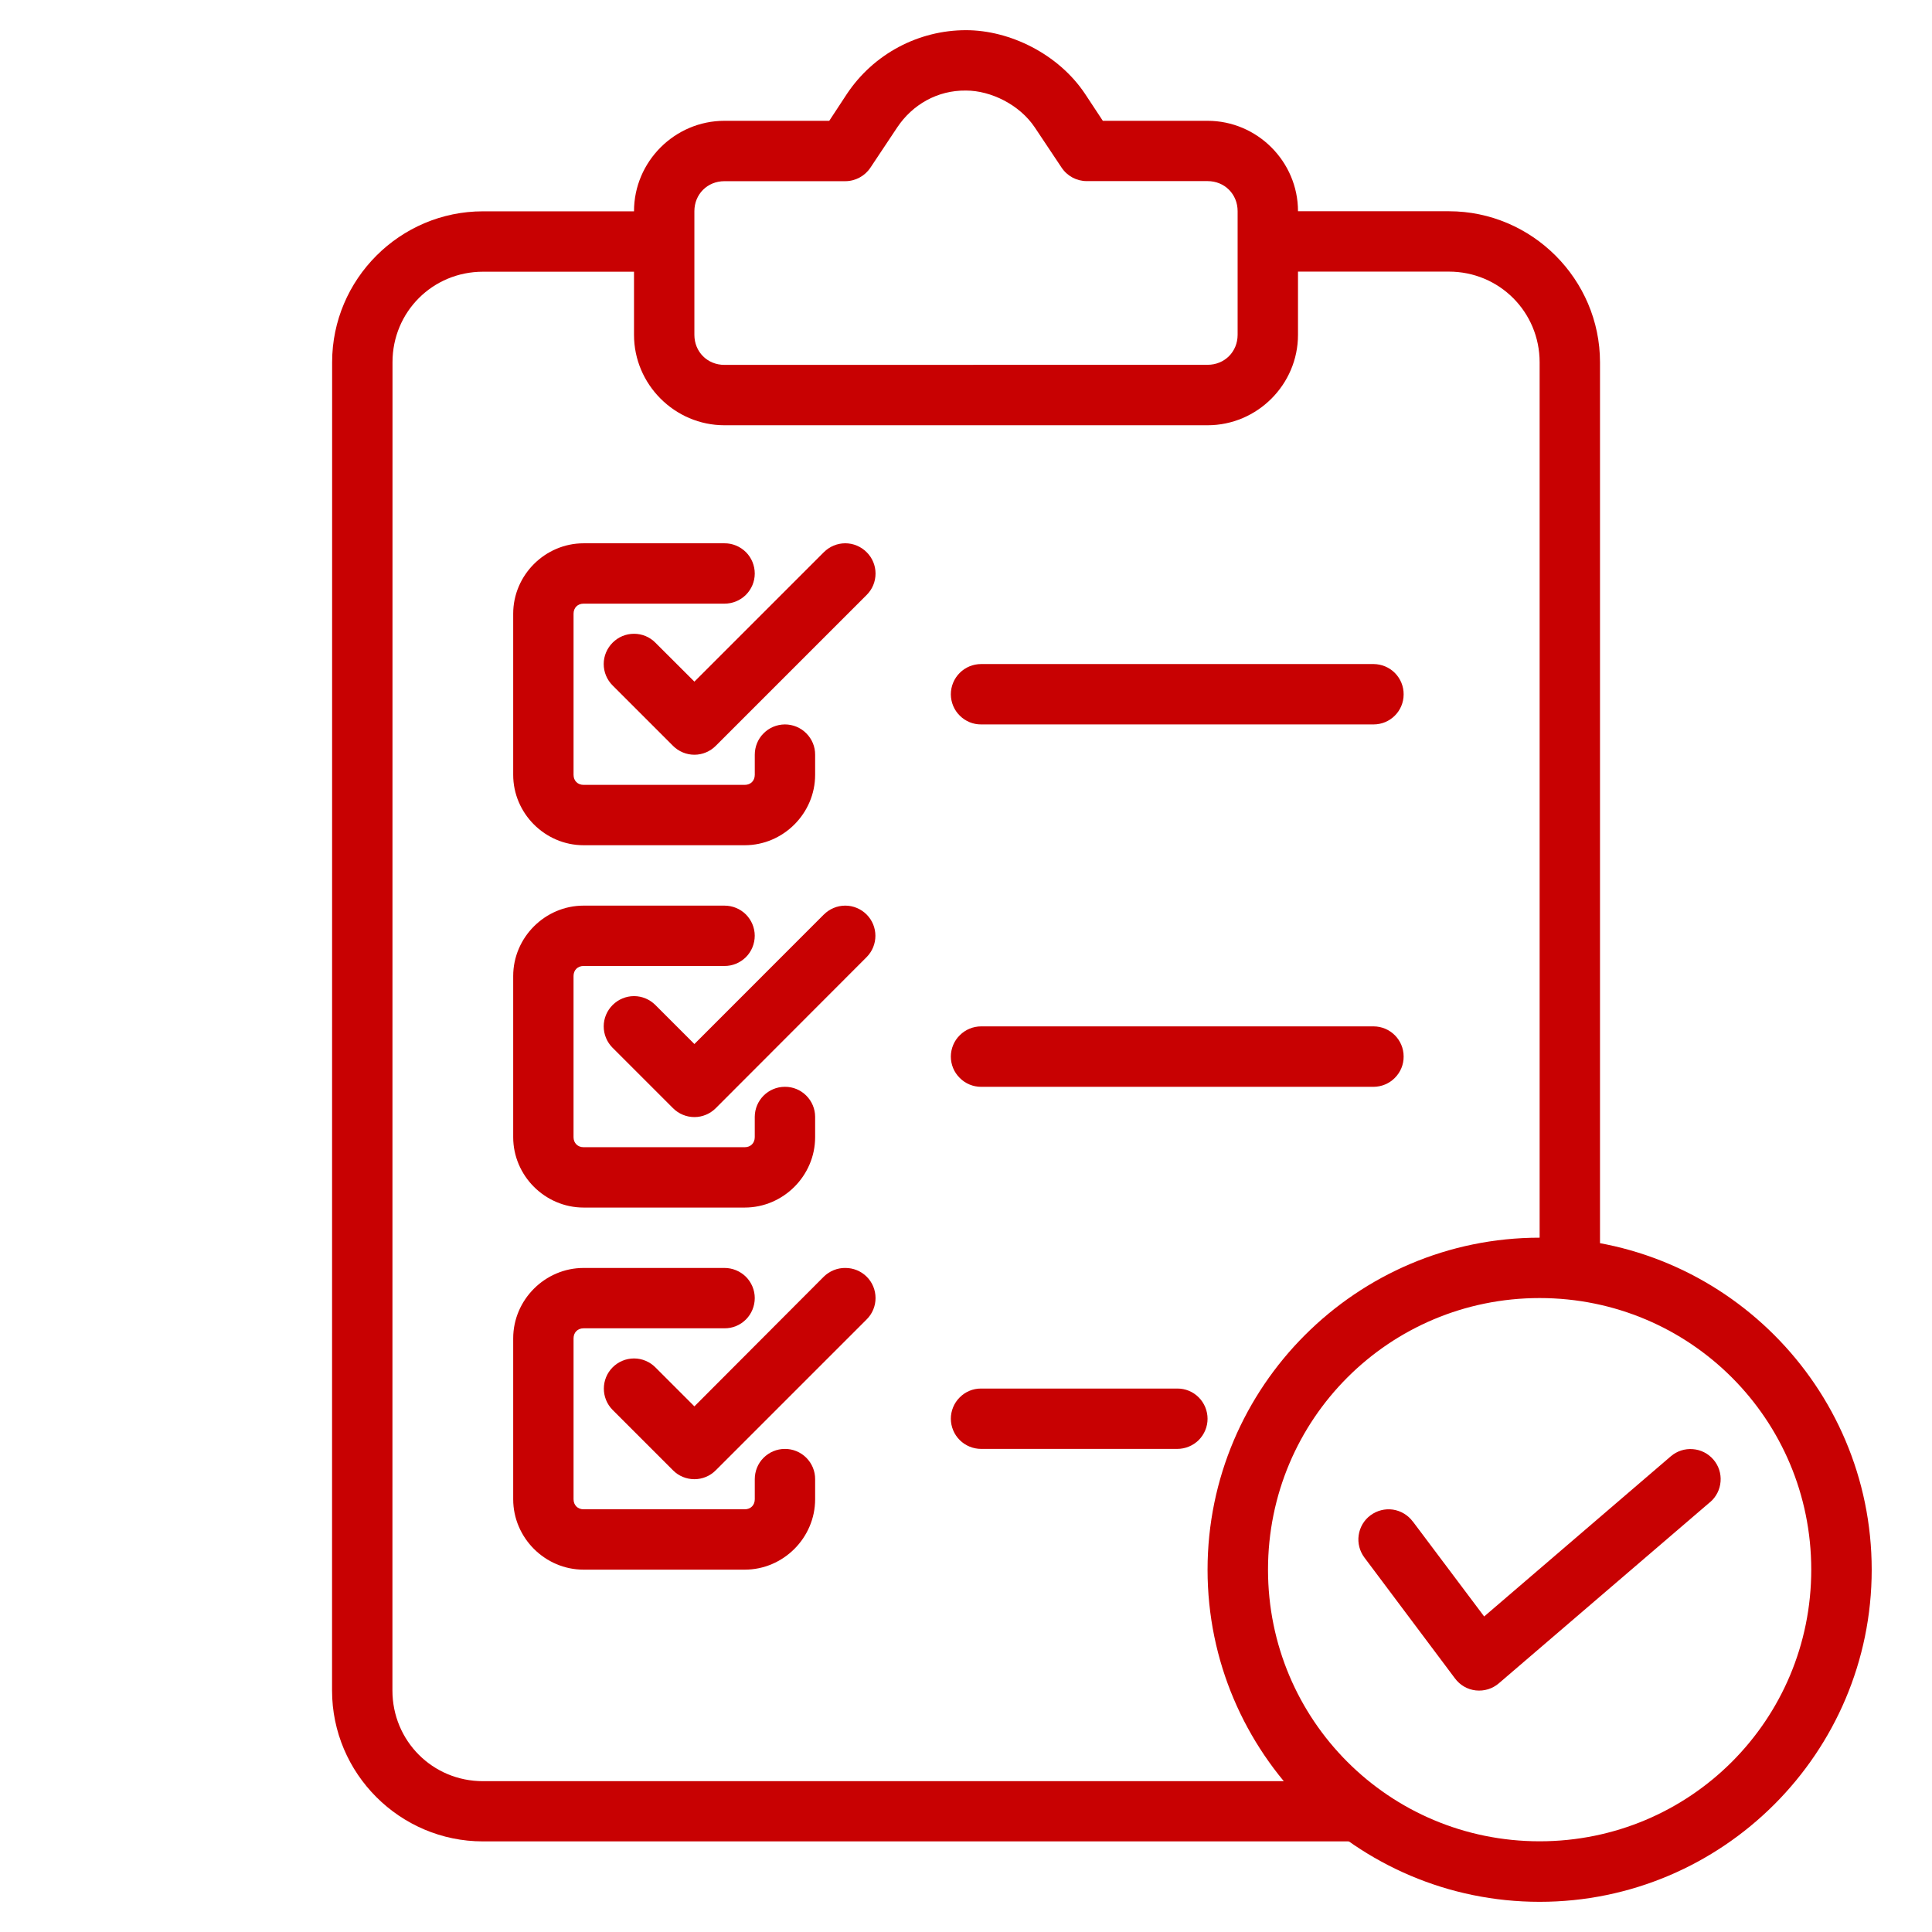
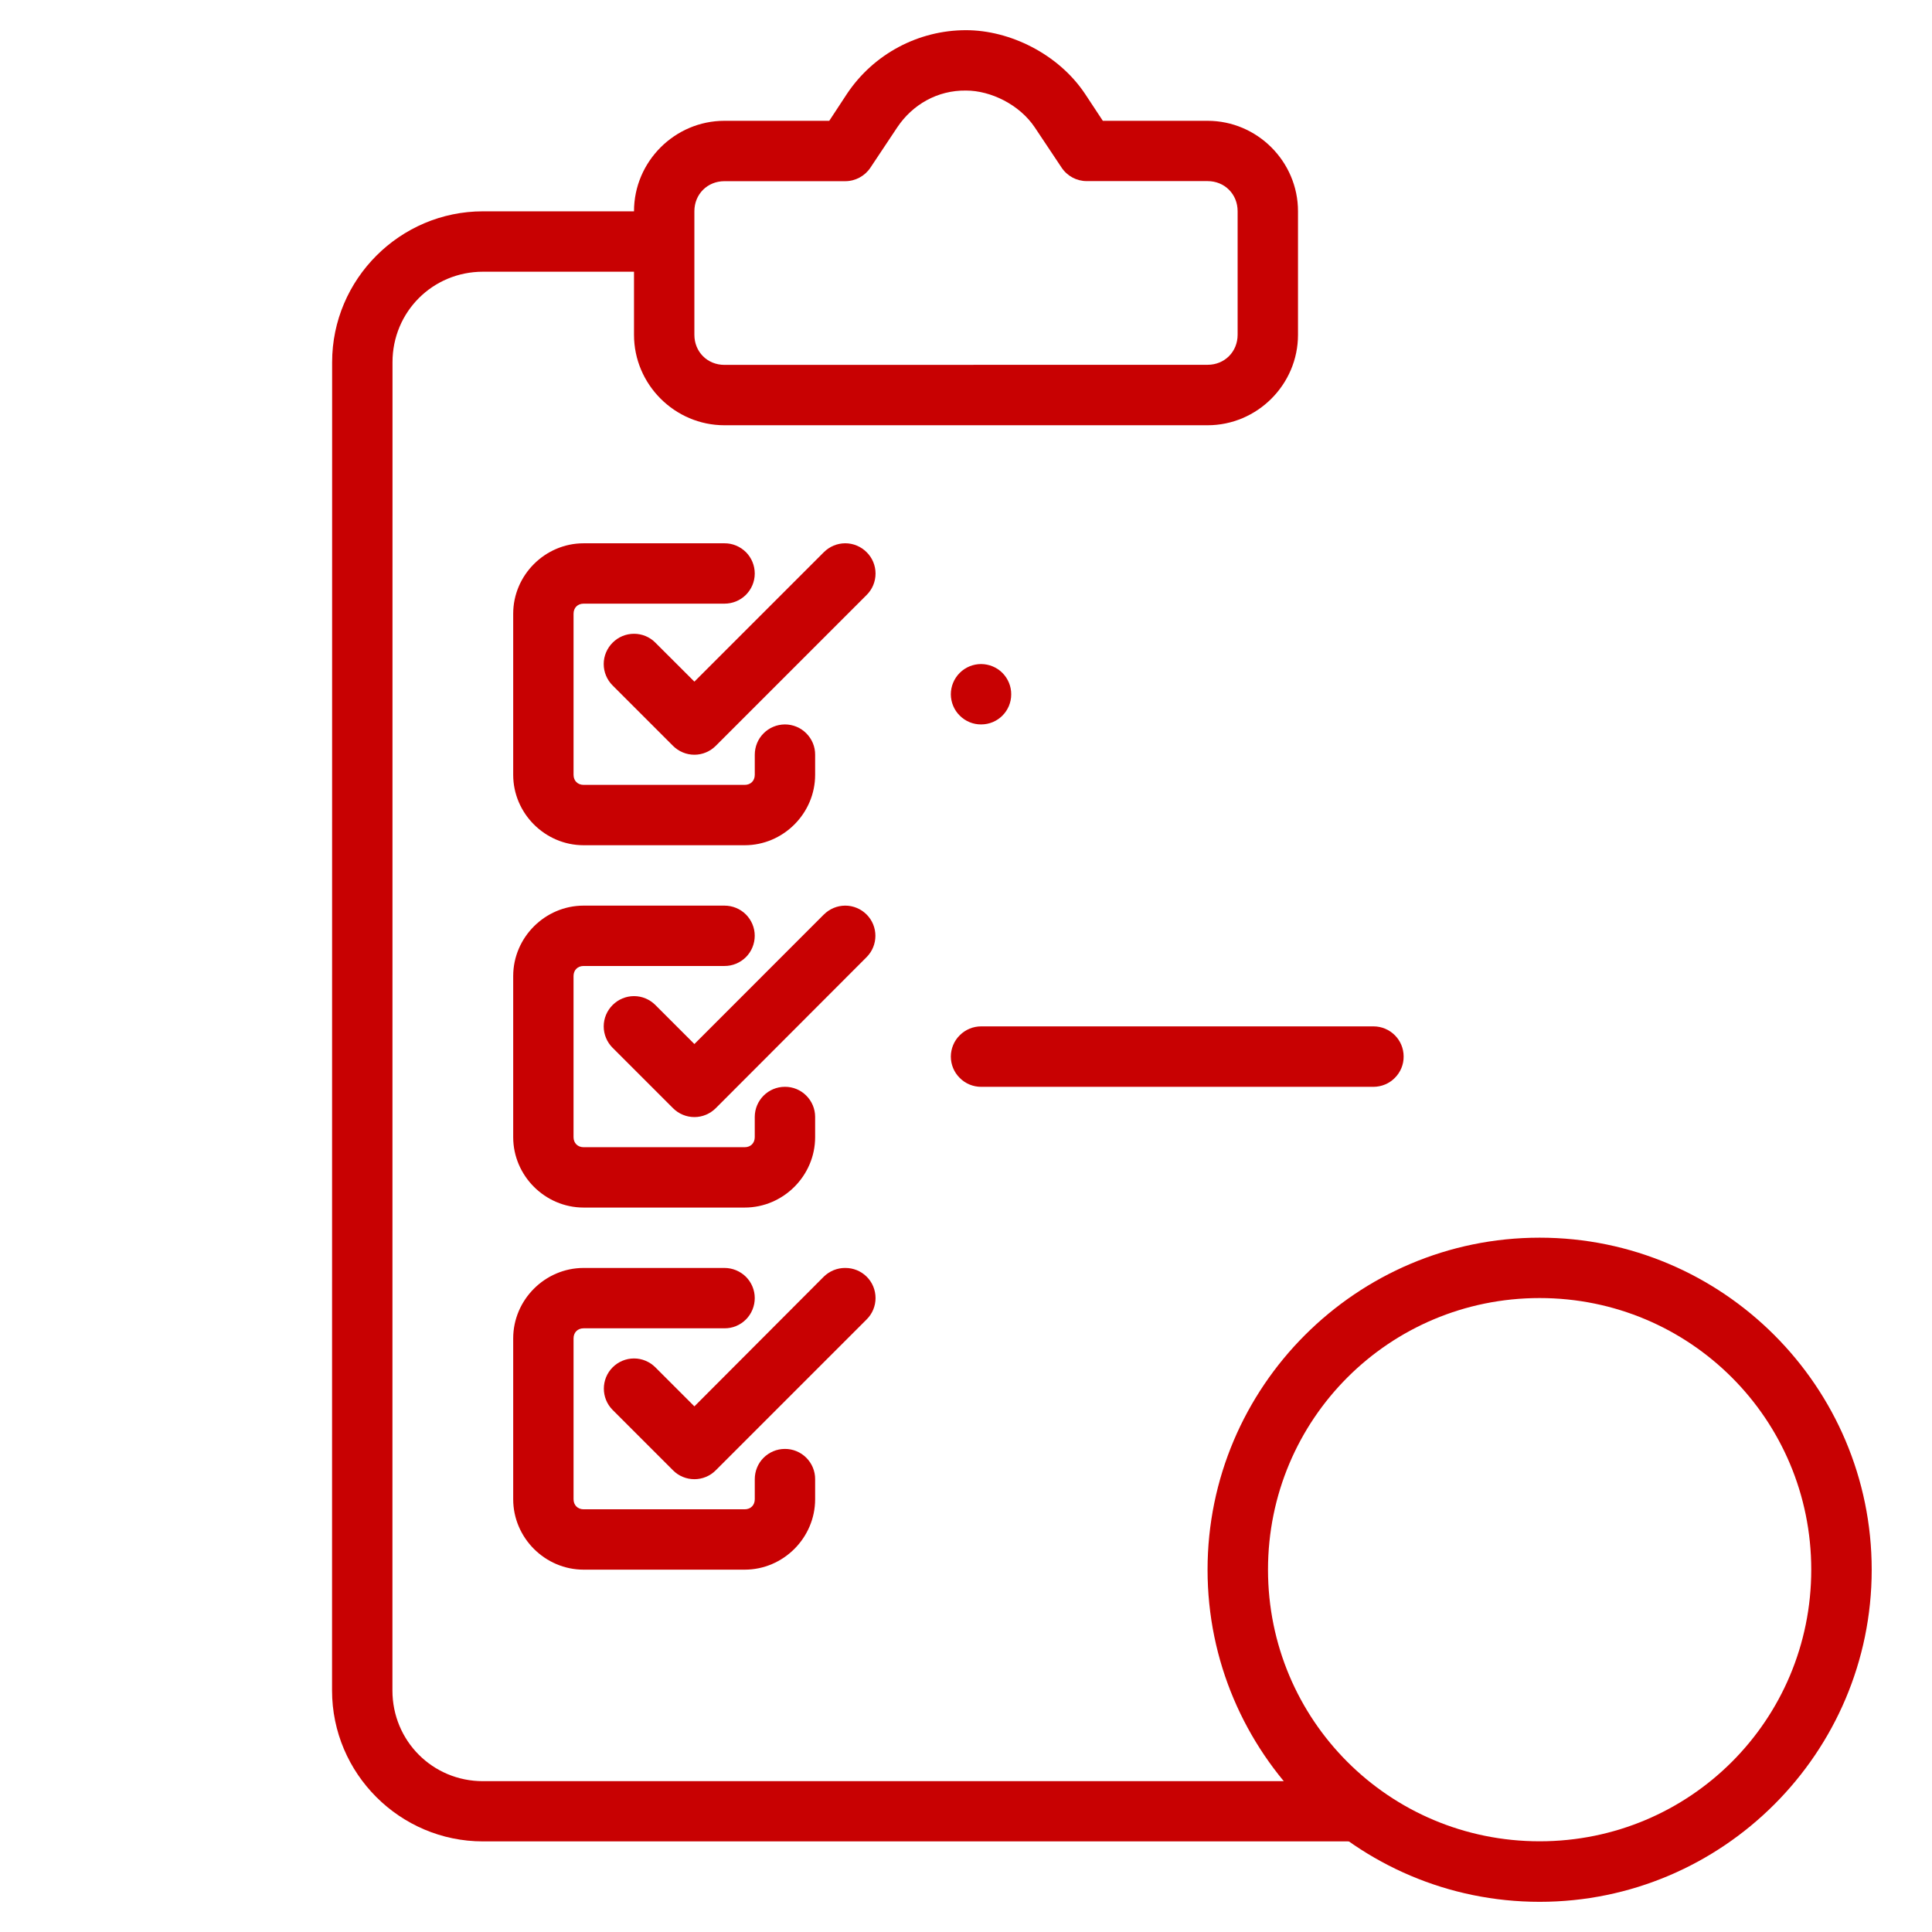
<svg xmlns="http://www.w3.org/2000/svg" viewBox="0 0 100 100" fill-rule="evenodd">
  <path d="m25 10.938c-4.297 0-7.809 3.512-7.809 7.809l-0.004 68.754c0 4.297 3.512 7.809 7.809 7.809h45.316v-3.117h-45.316c-2.606 0-4.684-2.086-4.684-4.695l0.004-68.75c0-2.606 2.078-4.684 4.684-4.684h9.375v-3.125z" fill="#c80102" />
-   <path d="m65.629 10.934v3.125h9.367c2.606 0 4.695 2.086 4.695 4.695v46.875h3.125v-46.875c0-4.297-3.523-7.82-7.82-7.82z" fill="#c80102" />
  <path d="m50 1.562c-2.469 0-4.785 1.234-6.16 3.293l-0.918 1.398h-5.426c-2.57 0-4.68 2.109-4.68 4.68v6.398c0 2.57 2.109 4.68 4.68 4.68h25.008c2.57 0 4.68-2.109 4.68-4.68v-6.398c0-2.57-2.109-4.68-4.68-4.68h-5.422l-0.922-1.398c-1.375-2.059-3.887-3.293-6.16-3.293zm0 3.125c1.281 0 2.773 0.727 3.562 1.91l1.383 2.074c0.289 0.438 0.777 0.703 1.305 0.703h6.254c0.883 0 1.555 0.676 1.555 1.555v6.398c0 0.883-0.676 1.555-1.555 1.555l-25.008 0.004c-0.883 0-1.555-0.676-1.555-1.555v-6.398c0-0.883 0.676-1.555 1.555-1.555h6.254c0.523 0 1.016-0.266 1.305-0.703l1.383-2.078c0.789-1.184 2.086-1.93 3.562-1.91z" fill="#c80102" />
  <path d="m30.207 28.121c-1.996 0-3.644 1.648-3.644 3.644v8.34c0 1.996 1.648 3.644 3.644 3.644h8.34c1.996 0 3.644-1.648 3.644-3.644v-1.039c0.004-0.418-0.164-0.816-0.457-1.109-0.293-0.297-0.695-0.461-1.109-0.461-0.418 0.004-0.812 0.168-1.105 0.465-0.293 0.293-0.453 0.691-0.453 1.105v1.039c0 0.305-0.211 0.52-0.52 0.52h-8.34c-0.305 0-0.52-0.211-0.52-0.52v-8.34c0-0.305 0.211-0.52 0.52-0.52h7.289c0.418 0 0.812-0.16 1.109-0.453 0.293-0.293 0.461-0.688 0.461-1.105 0-0.414-0.164-0.816-0.457-1.109-0.297-0.293-0.695-0.461-1.113-0.457z" fill="#c80102" />
-   <path d="m50.785 34.371c-0.418 0-0.816 0.164-1.109 0.457-0.297 0.297-0.461 0.695-0.461 1.113 0.004 0.414 0.168 0.812 0.465 1.102 0.293 0.293 0.691 0.457 1.105 0.453h20.312c0.859 0 1.555-0.695 1.555-1.555 0.004-0.414-0.16-0.812-0.453-1.109-0.289-0.293-0.688-0.457-1.102-0.461z" fill="#c80102" />
+   <path d="m50.785 34.371c-0.418 0-0.816 0.164-1.109 0.457-0.297 0.297-0.461 0.695-0.461 1.113 0.004 0.414 0.168 0.812 0.465 1.102 0.293 0.293 0.691 0.457 1.105 0.453c0.859 0 1.555-0.695 1.555-1.555 0.004-0.414-0.16-0.812-0.453-1.109-0.289-0.293-0.688-0.457-1.102-0.461z" fill="#c80102" />
  <path d="m79.691 64.062c-9.473 0-17.188 7.711-17.188 17.188 0 9.473 7.711 17.188 17.188 17.188 9.473 0 17.188-7.711 17.188-17.188 0-9.473-7.711-17.188-17.188-17.188zm0 3.125c7.785 0 14.059 6.273 14.059 14.059s-6.273 14.059-14.059 14.059-14.059-6.273-14.059-14.059 6.273-14.059 14.059-14.059z" fill="#c80102" />
-   <path d="m86.484 75.375-9.664 8.293-3.691-4.914h-0.004c-0.246-0.332-0.617-0.555-1.027-0.617-0.41-0.059-0.828 0.047-1.164 0.297-0.332 0.246-0.551 0.617-0.609 1.031-0.059 0.41 0.051 0.828 0.301 1.16l4.684 6.25c0.258 0.348 0.648 0.574 1.078 0.621 0.434 0.047 0.863-0.086 1.191-0.367l10.934-9.379v0.004c0.316-0.27 0.512-0.656 0.543-1.066 0.035-0.414-0.098-0.824-0.367-1.137-0.27-0.316-0.652-0.512-1.066-0.543-0.414-0.035-0.824 0.098-1.137 0.367z" fill="#c80102" />
  <path d="m42.641 28.582-6.699 6.699-2.019-2.016c-0.293-0.297-0.691-0.461-1.105-0.461-0.418 0-0.816 0.164-1.109 0.461-0.293 0.293-0.461 0.691-0.461 1.105 0 0.418 0.168 0.816 0.461 1.109l3.125 3.125c0.293 0.293 0.691 0.461 1.109 0.461 0.414 0 0.812-0.168 1.105-0.461l7.809-7.809c0.297-0.293 0.461-0.691 0.461-1.109 0-0.414-0.164-0.812-0.461-1.105-0.293-0.293-0.691-0.461-1.105-0.461-0.418 0-0.816 0.168-1.109 0.461z" fill="#c80102" />
  <path d="m30.207 46.875c-1.996 0-3.644 1.648-3.644 3.644v8.34c0 1.996 1.648 3.644 3.644 3.644h8.34c1.996 0 3.644-1.648 3.644-3.644v-1.051c0-0.414-0.168-0.812-0.461-1.102-0.293-0.293-0.691-0.457-1.105-0.453-0.859 0-1.555 0.695-1.559 1.555v1.051c0 0.305-0.211 0.52-0.52 0.52h-8.34c-0.305 0-0.52-0.215-0.52-0.52v-8.34c0-0.305 0.211-0.52 0.52-0.52h7.289c0.418 0.004 0.816-0.164 1.113-0.457 0.293-0.293 0.457-0.695 0.457-1.109 0-0.414-0.168-0.812-0.461-1.105-0.297-0.293-0.691-0.453-1.109-0.453z" fill="#c80102" />
  <path d="m50.785 53.125c-0.414 0-0.812 0.164-1.105 0.457-0.297 0.289-0.461 0.688-0.465 1.102 0 0.418 0.164 0.816 0.461 1.109 0.293 0.297 0.691 0.461 1.109 0.461h20.312c0.414-0.004 0.812-0.168 1.102-0.465 0.293-0.293 0.457-0.691 0.453-1.105 0-0.859-0.695-1.555-1.555-1.559z" fill="#c80102" />
  <path d="m42.641 47.336-6.699 6.703-2.019-2.019c-0.293-0.293-0.691-0.461-1.105-0.461-0.418 0-0.816 0.168-1.109 0.461s-0.461 0.691-0.461 1.105c0 0.418 0.168 0.816 0.461 1.109l3.125 3.125c0.293 0.293 0.691 0.461 1.109 0.461 0.414 0 0.812-0.168 1.105-0.461l7.809-7.82c0.605-0.609 0.605-1.594 0-2.203-0.293-0.293-0.691-0.461-1.105-0.461-0.418 0-0.816 0.168-1.109 0.461z" fill="#c80102" />
  <path d="m30.207 65.629c-1.996 0-3.644 1.648-3.644 3.644v8.328c0 1.996 1.648 3.644 3.644 3.644h8.34c1.996 0 3.644-1.648 3.644-3.644v-1.039c0.004-0.414-0.164-0.816-0.457-1.109s-0.695-0.461-1.109-0.457c-0.418 0-0.812 0.168-1.105 0.461s-0.453 0.691-0.453 1.105v1.039c0 0.305-0.211 0.52-0.52 0.52h-8.34c-0.305 0-0.52-0.215-0.52-0.52v-8.328c0-0.305 0.211-0.52 0.52-0.52h7.289c0.418 0.004 0.816-0.16 1.113-0.457 0.293-0.293 0.457-0.695 0.457-1.109s-0.168-0.812-0.461-1.105c-0.297-0.289-0.691-0.453-1.109-0.453z" fill="#c80102" />
-   <path d="m50.785 71.871c-0.418-0.004-0.816 0.16-1.109 0.457-0.297 0.293-0.461 0.695-0.461 1.109 0.004 0.414 0.168 0.812 0.465 1.105 0.293 0.289 0.691 0.453 1.105 0.453h10.148c0.418 0 0.812-0.164 1.109-0.453 0.293-0.293 0.461-0.691 0.461-1.105s-0.164-0.816-0.457-1.109c-0.297-0.297-0.695-0.461-1.113-0.457z" fill="#c80102" />
  <path d="m43.75 65.629c-0.414-0.004-0.812 0.16-1.109 0.449l-6.699 6.715-2.019-2.019c-0.293-0.293-0.691-0.461-1.105-0.461-0.418 0-0.816 0.168-1.109 0.461-0.605 0.609-0.605 1.594 0 2.203l3.125 3.125c0.293 0.297 0.691 0.461 1.109 0.461 0.414 0 0.812-0.164 1.105-0.461l7.809-7.809c0.297-0.293 0.461-0.691 0.461-1.105 0-0.418-0.164-0.816-0.461-1.109-0.293-0.289-0.691-0.453-1.105-0.449z" fill="#c80102" />
</svg>